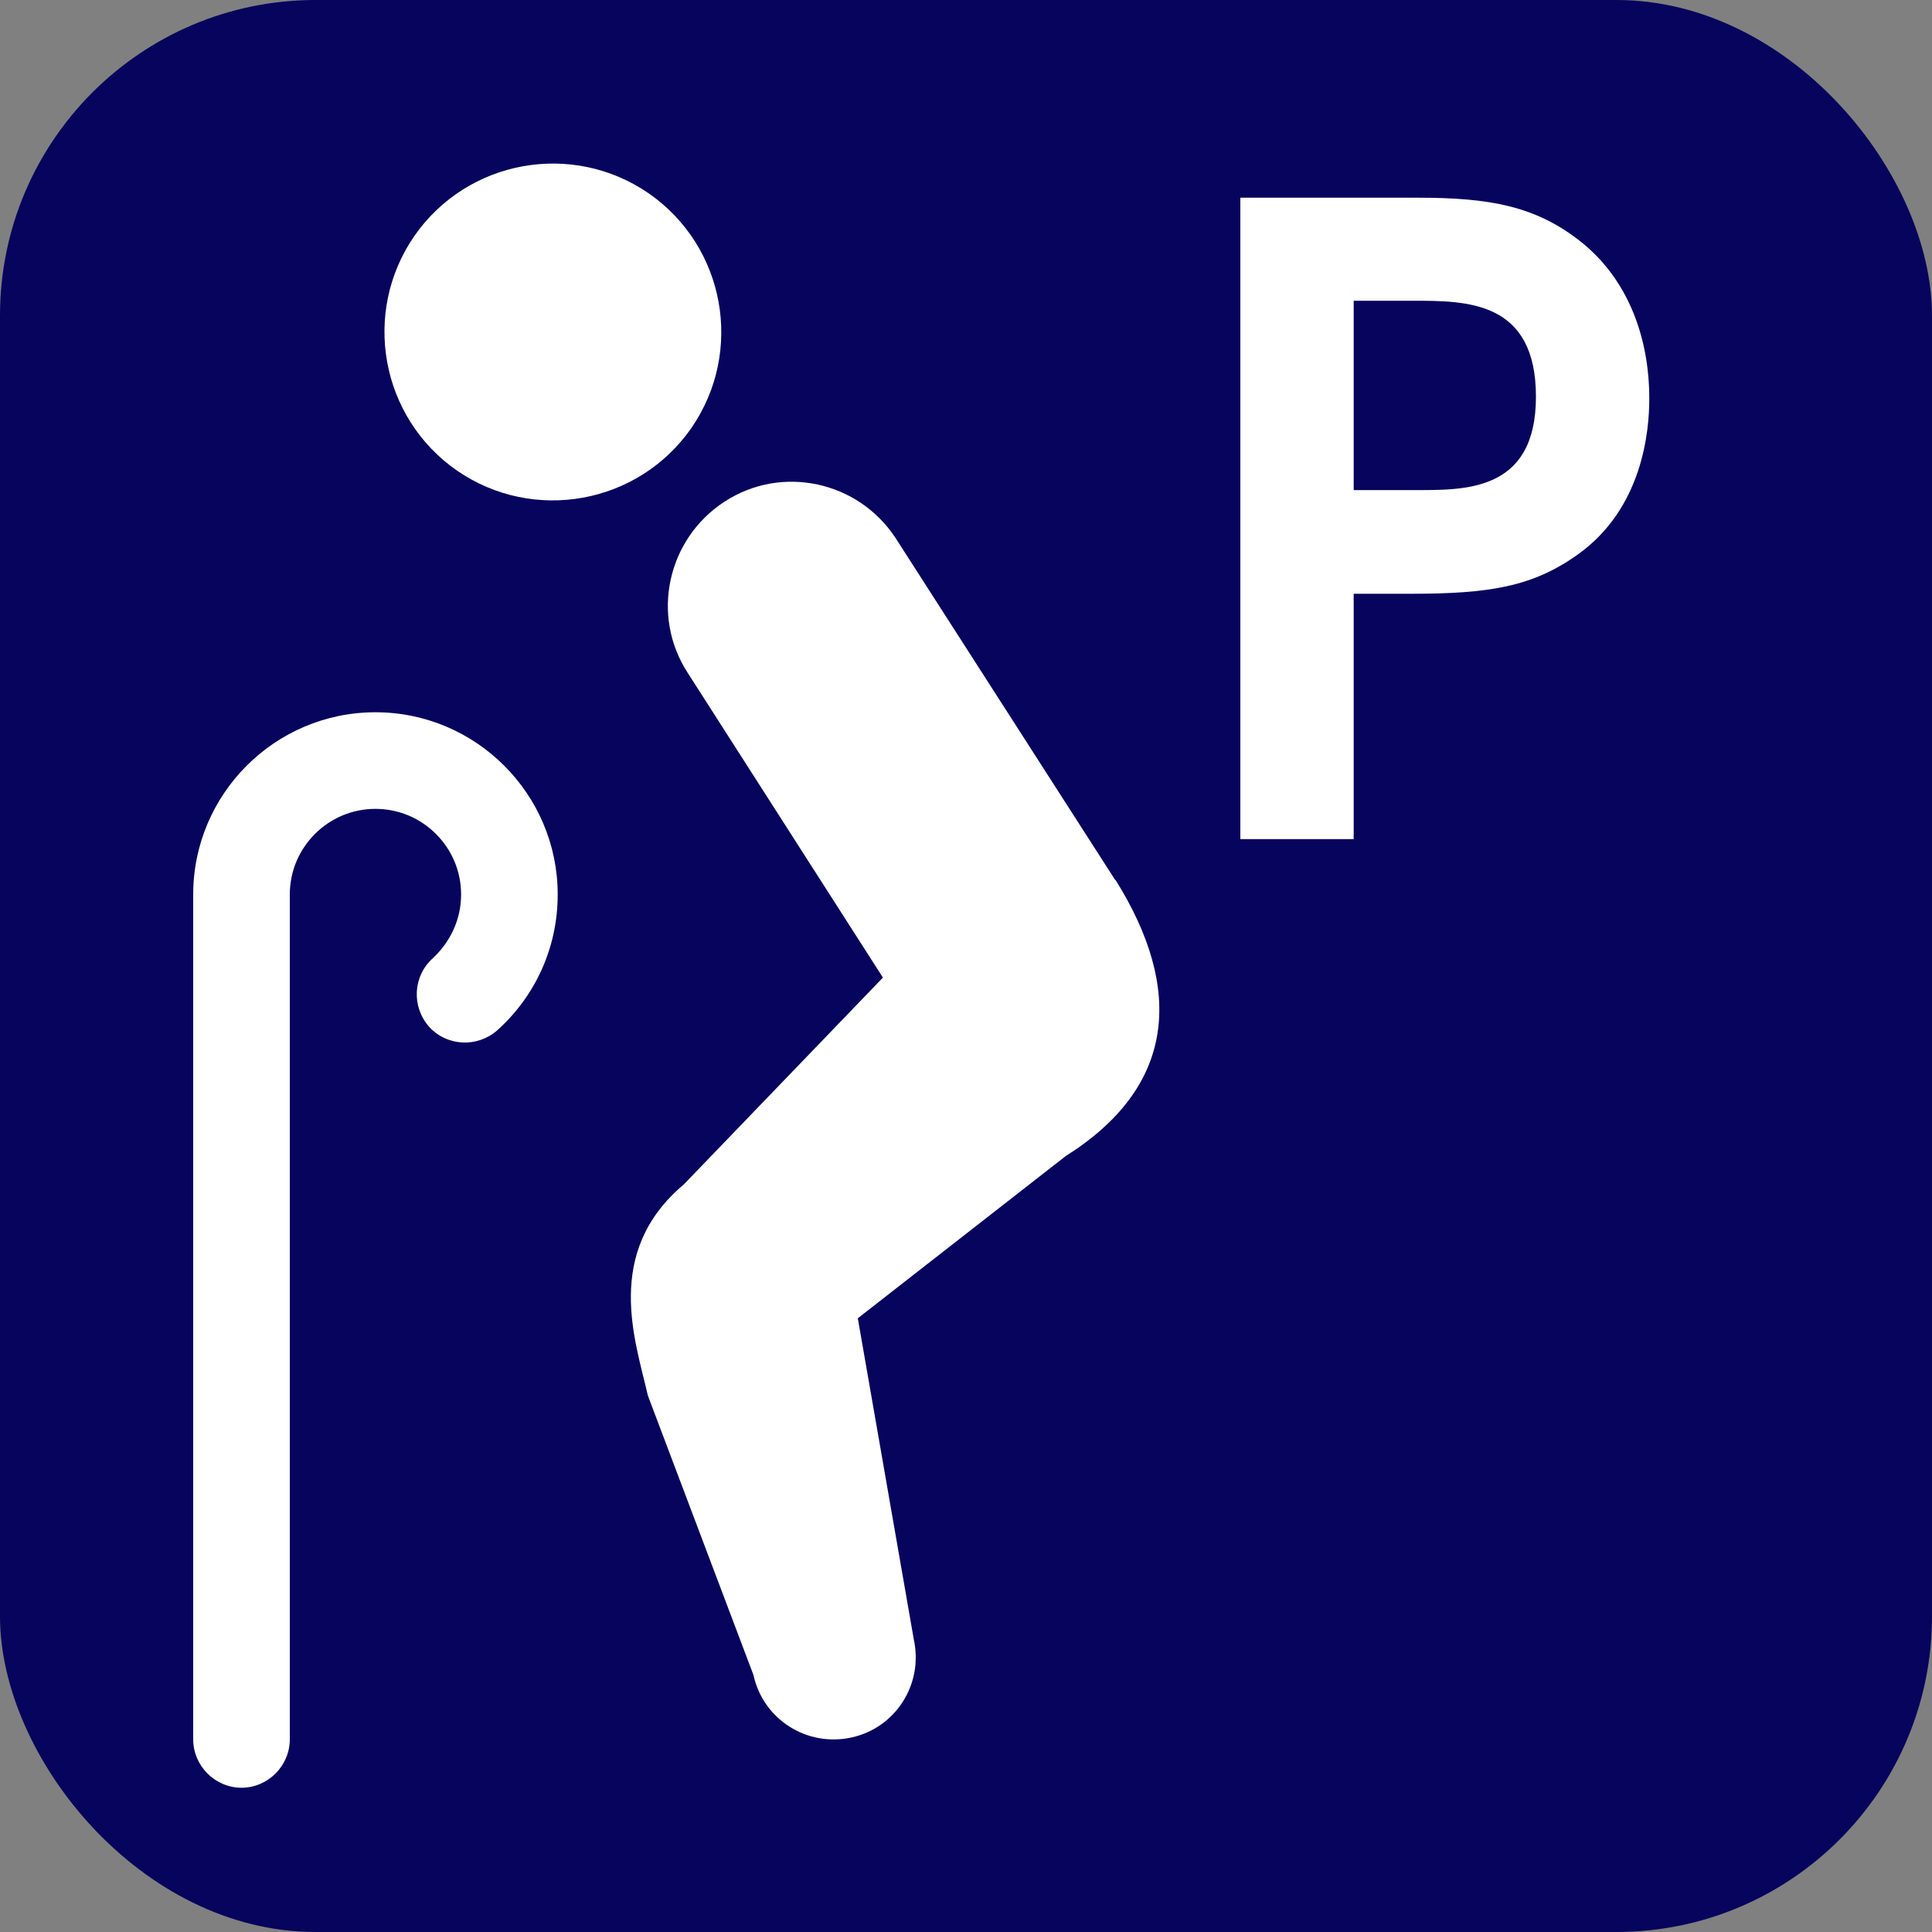
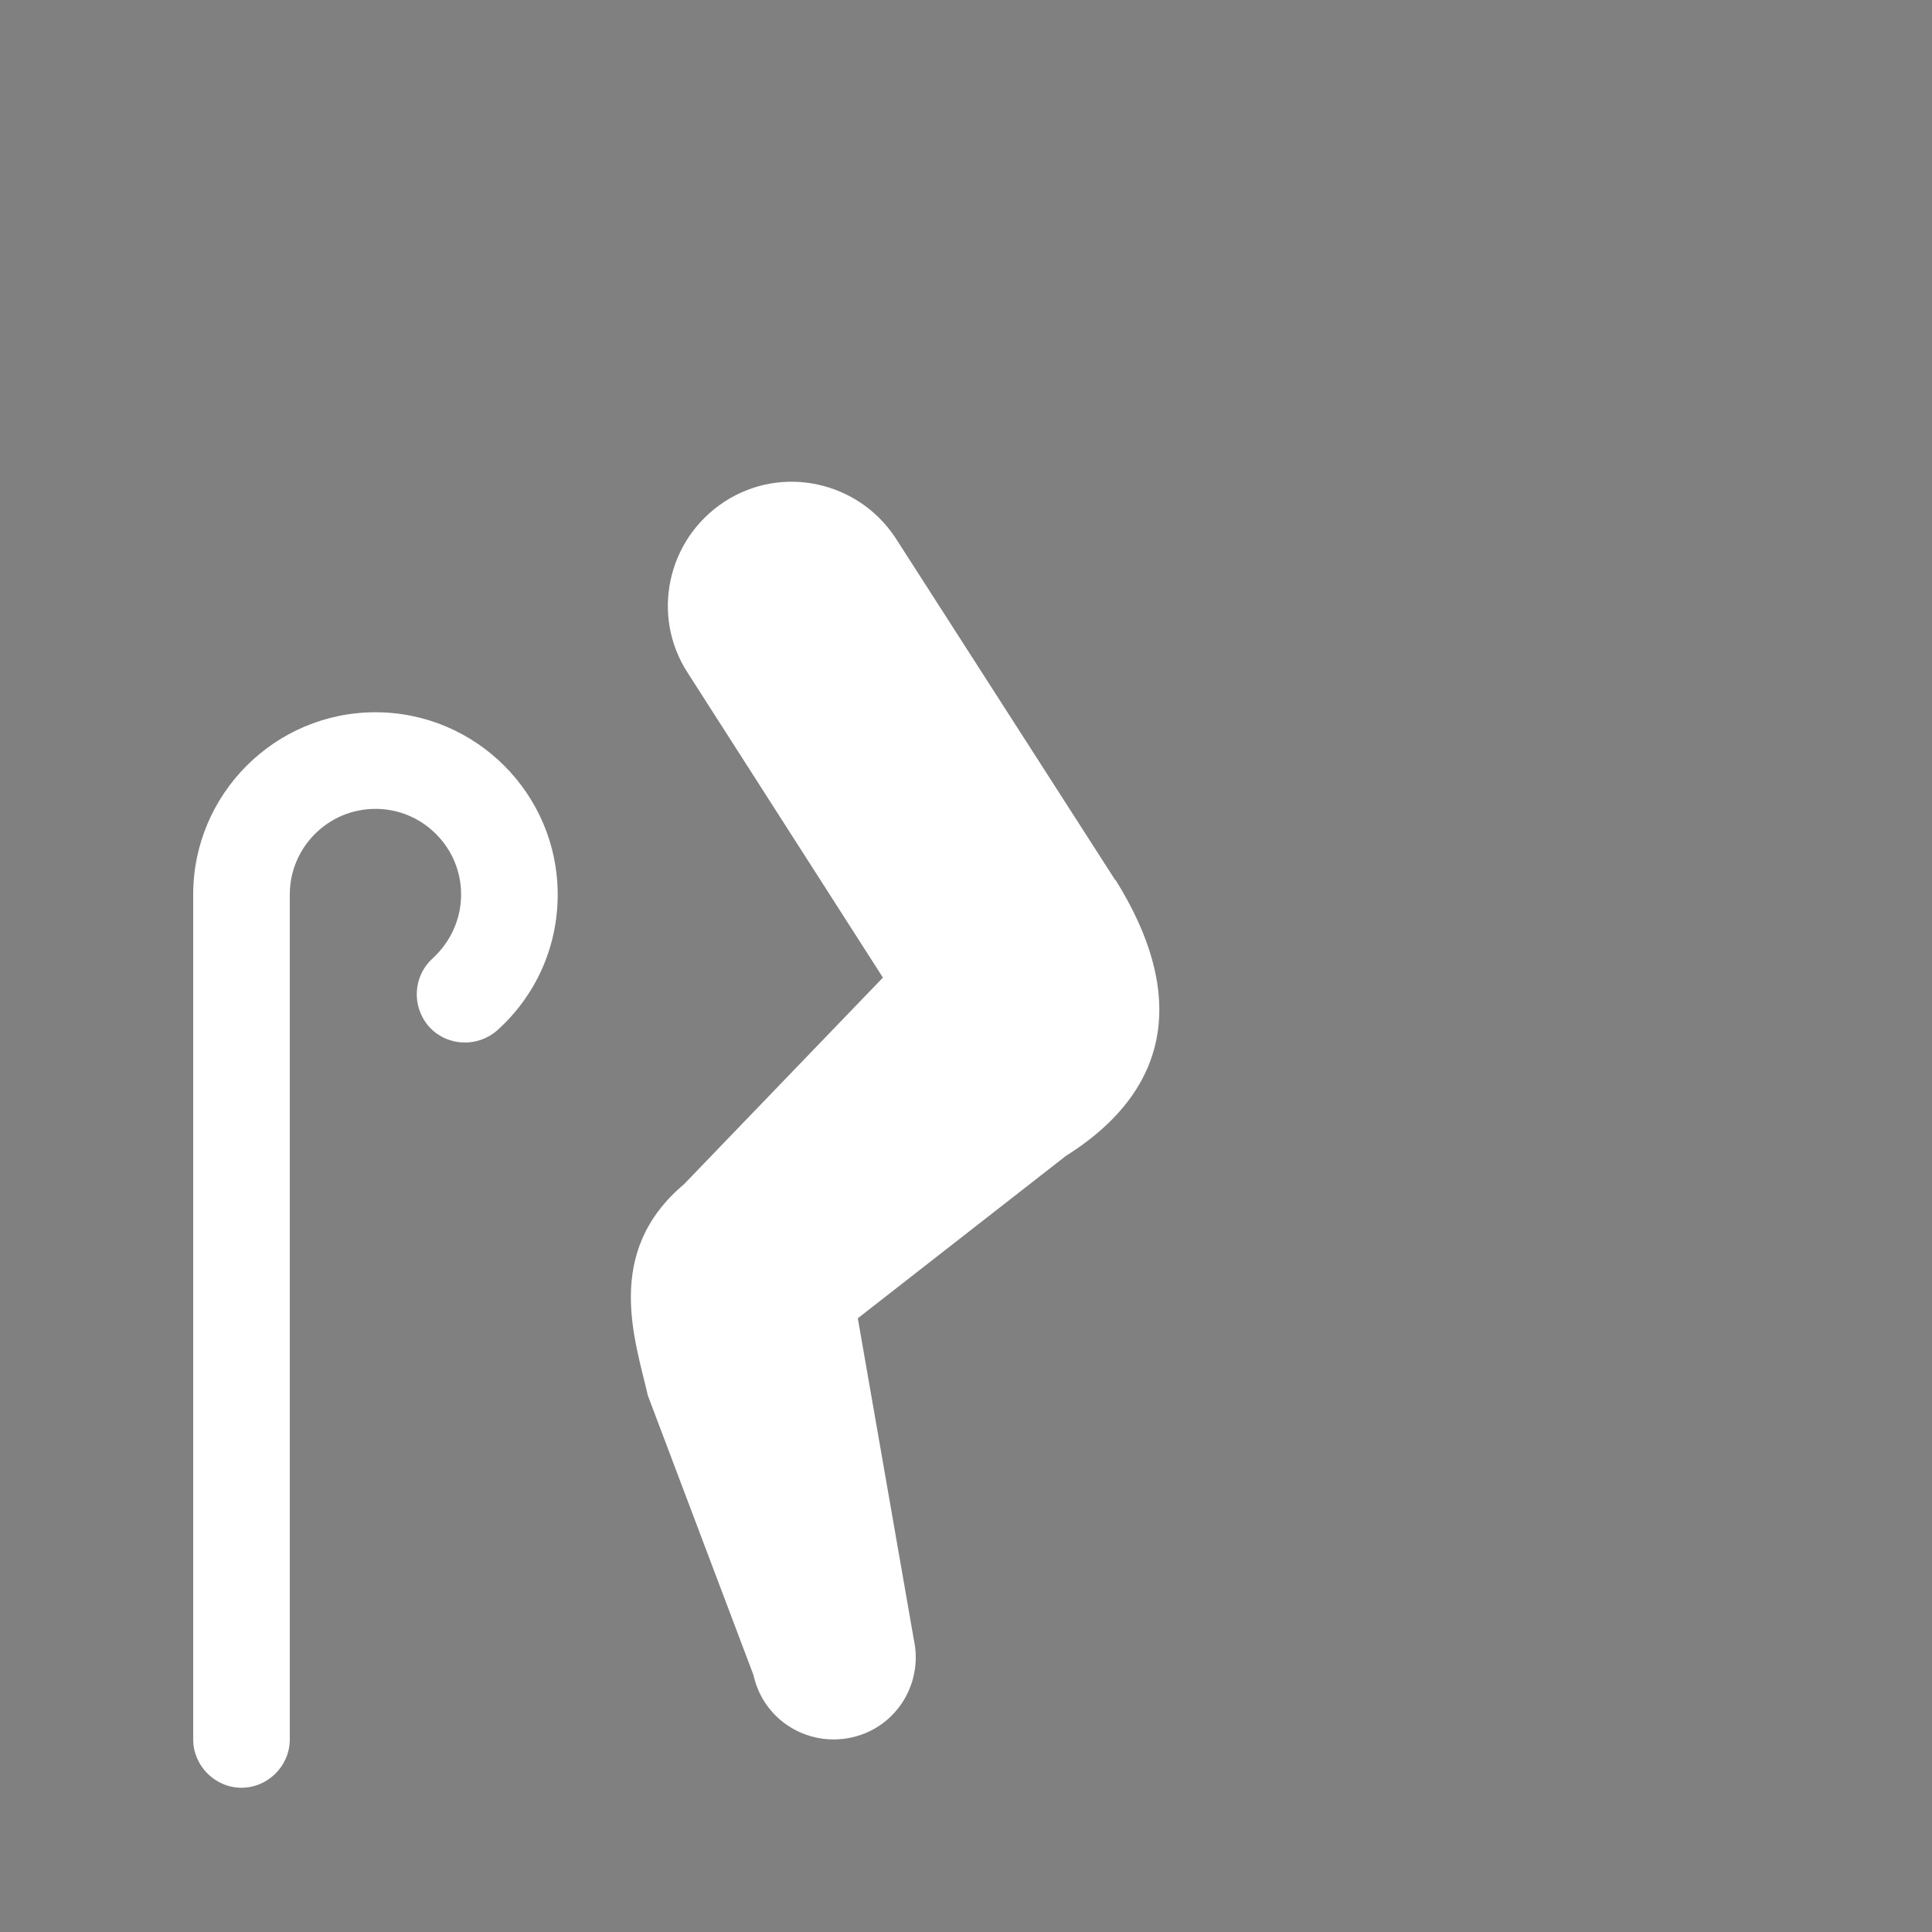
<svg xmlns="http://www.w3.org/2000/svg" id="_レイヤー_2" data-name="レイヤー 2" width="30" height="30" viewBox="0 0 30 30">
  <rect x="0" y="0" width="30" height="30" fill="#808080" stroke="none" />
  <defs>
    <style>
      .cls-1, .cls-2 {
        fill: #fff;
      }

      .cls-2 {
        fill-rule: evenodd;
      }

      .cls-3 {
        fill: #07045d;
      }
    </style>
  </defs>
  <g id="brficon">
    <g>
      <g id="brf">
-         <rect class="cls-3" width="30" height="30" rx="4.9" ry="4.9" />
-       </g>
+         </g>
      <g>
-         <path class="cls-1" d="m10.66,6.75c.88-1.15.66-2.79-.48-3.67-1.15-.88-2.79-.66-3.67.48-.88,1.15-.66,2.79.48,3.67,1.15.88,2.79.66,3.67-.48Z" />
        <path class="cls-1" d="m17.32,13.67l-3.41-5.31c-.58-.89-1.77-1.15-2.66-.57-.89.58-1.15,1.77-.57,2.66h0s3.03,4.73,3.03,4.73l-3.09,3.21c-1.26,1.06-.75,2.44-.56,3.28l1.64,4.34c.15.69.83,1.12,1.52.97.69-.15,1.12-.83.97-1.52l-.87-4.99,3.23-2.52c1.7-1.07,1.84-2.58.77-4.29Z" />
        <path class="cls-1" d="m5.83,11.06c-1.56,0-2.83,1.27-2.83,2.83v13.12c0,.41.34.75.75.75s.75-.34.75-.75v-13.12c0-.37.15-.7.39-.94.24-.24.57-.39.94-.39.37,0,.7.15.94.39.24.24.39.57.39.94,0,.39-.17.74-.44.99-.31.28-.33.75-.06,1.06.28.31.75.33,1.06.06.58-.52.94-1.27.94-2.11,0-1.56-1.27-2.83-2.83-2.83Z" />
      </g>
-       <path class="cls-2" d="m19.26,3.06v9.97h1.76v-3.81h.89c1.22,0,1.89-.11,2.59-.61,1.01-.72,1.11-1.92,1.11-2.42,0-.98-.35-1.88-1.08-2.45-.69-.54-1.4-.67-2.51-.67h-2.76Zm1.76,4.55v-2.94h.92c.84,0,1.91,0,1.91,1.49s-1.12,1.45-1.91,1.45h-.92Z" />
    </g>
  </g>
</svg>